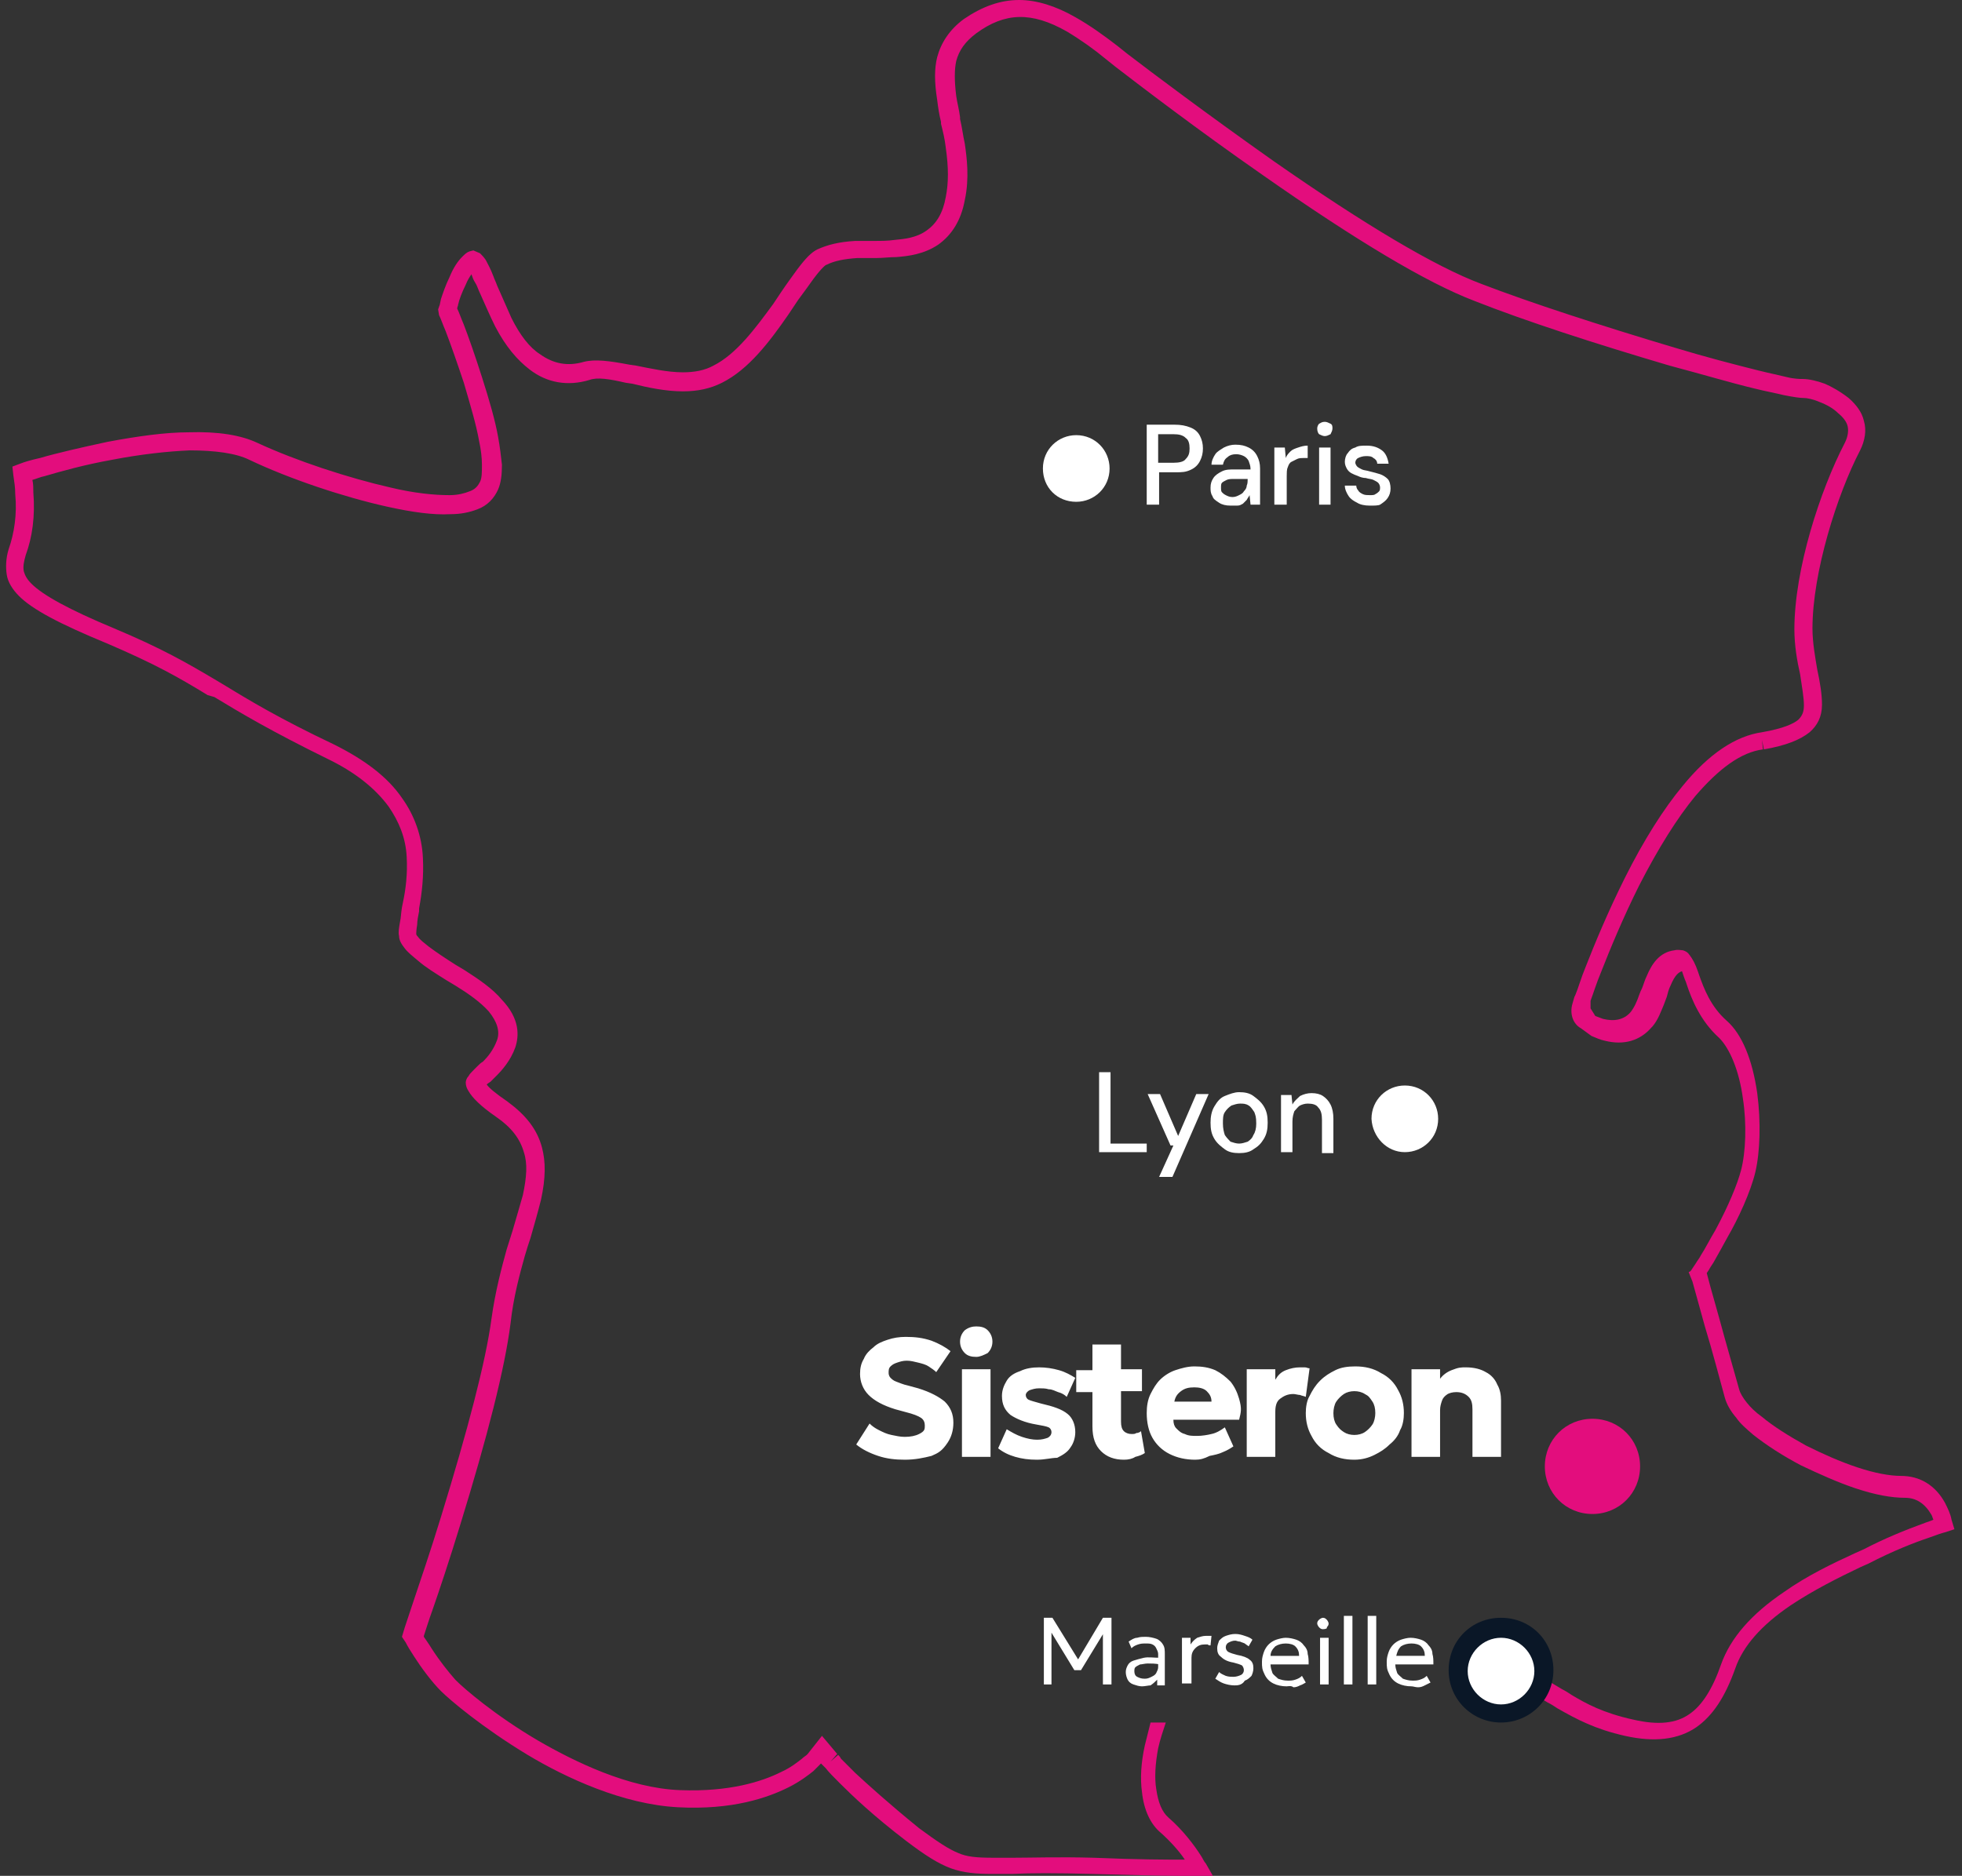
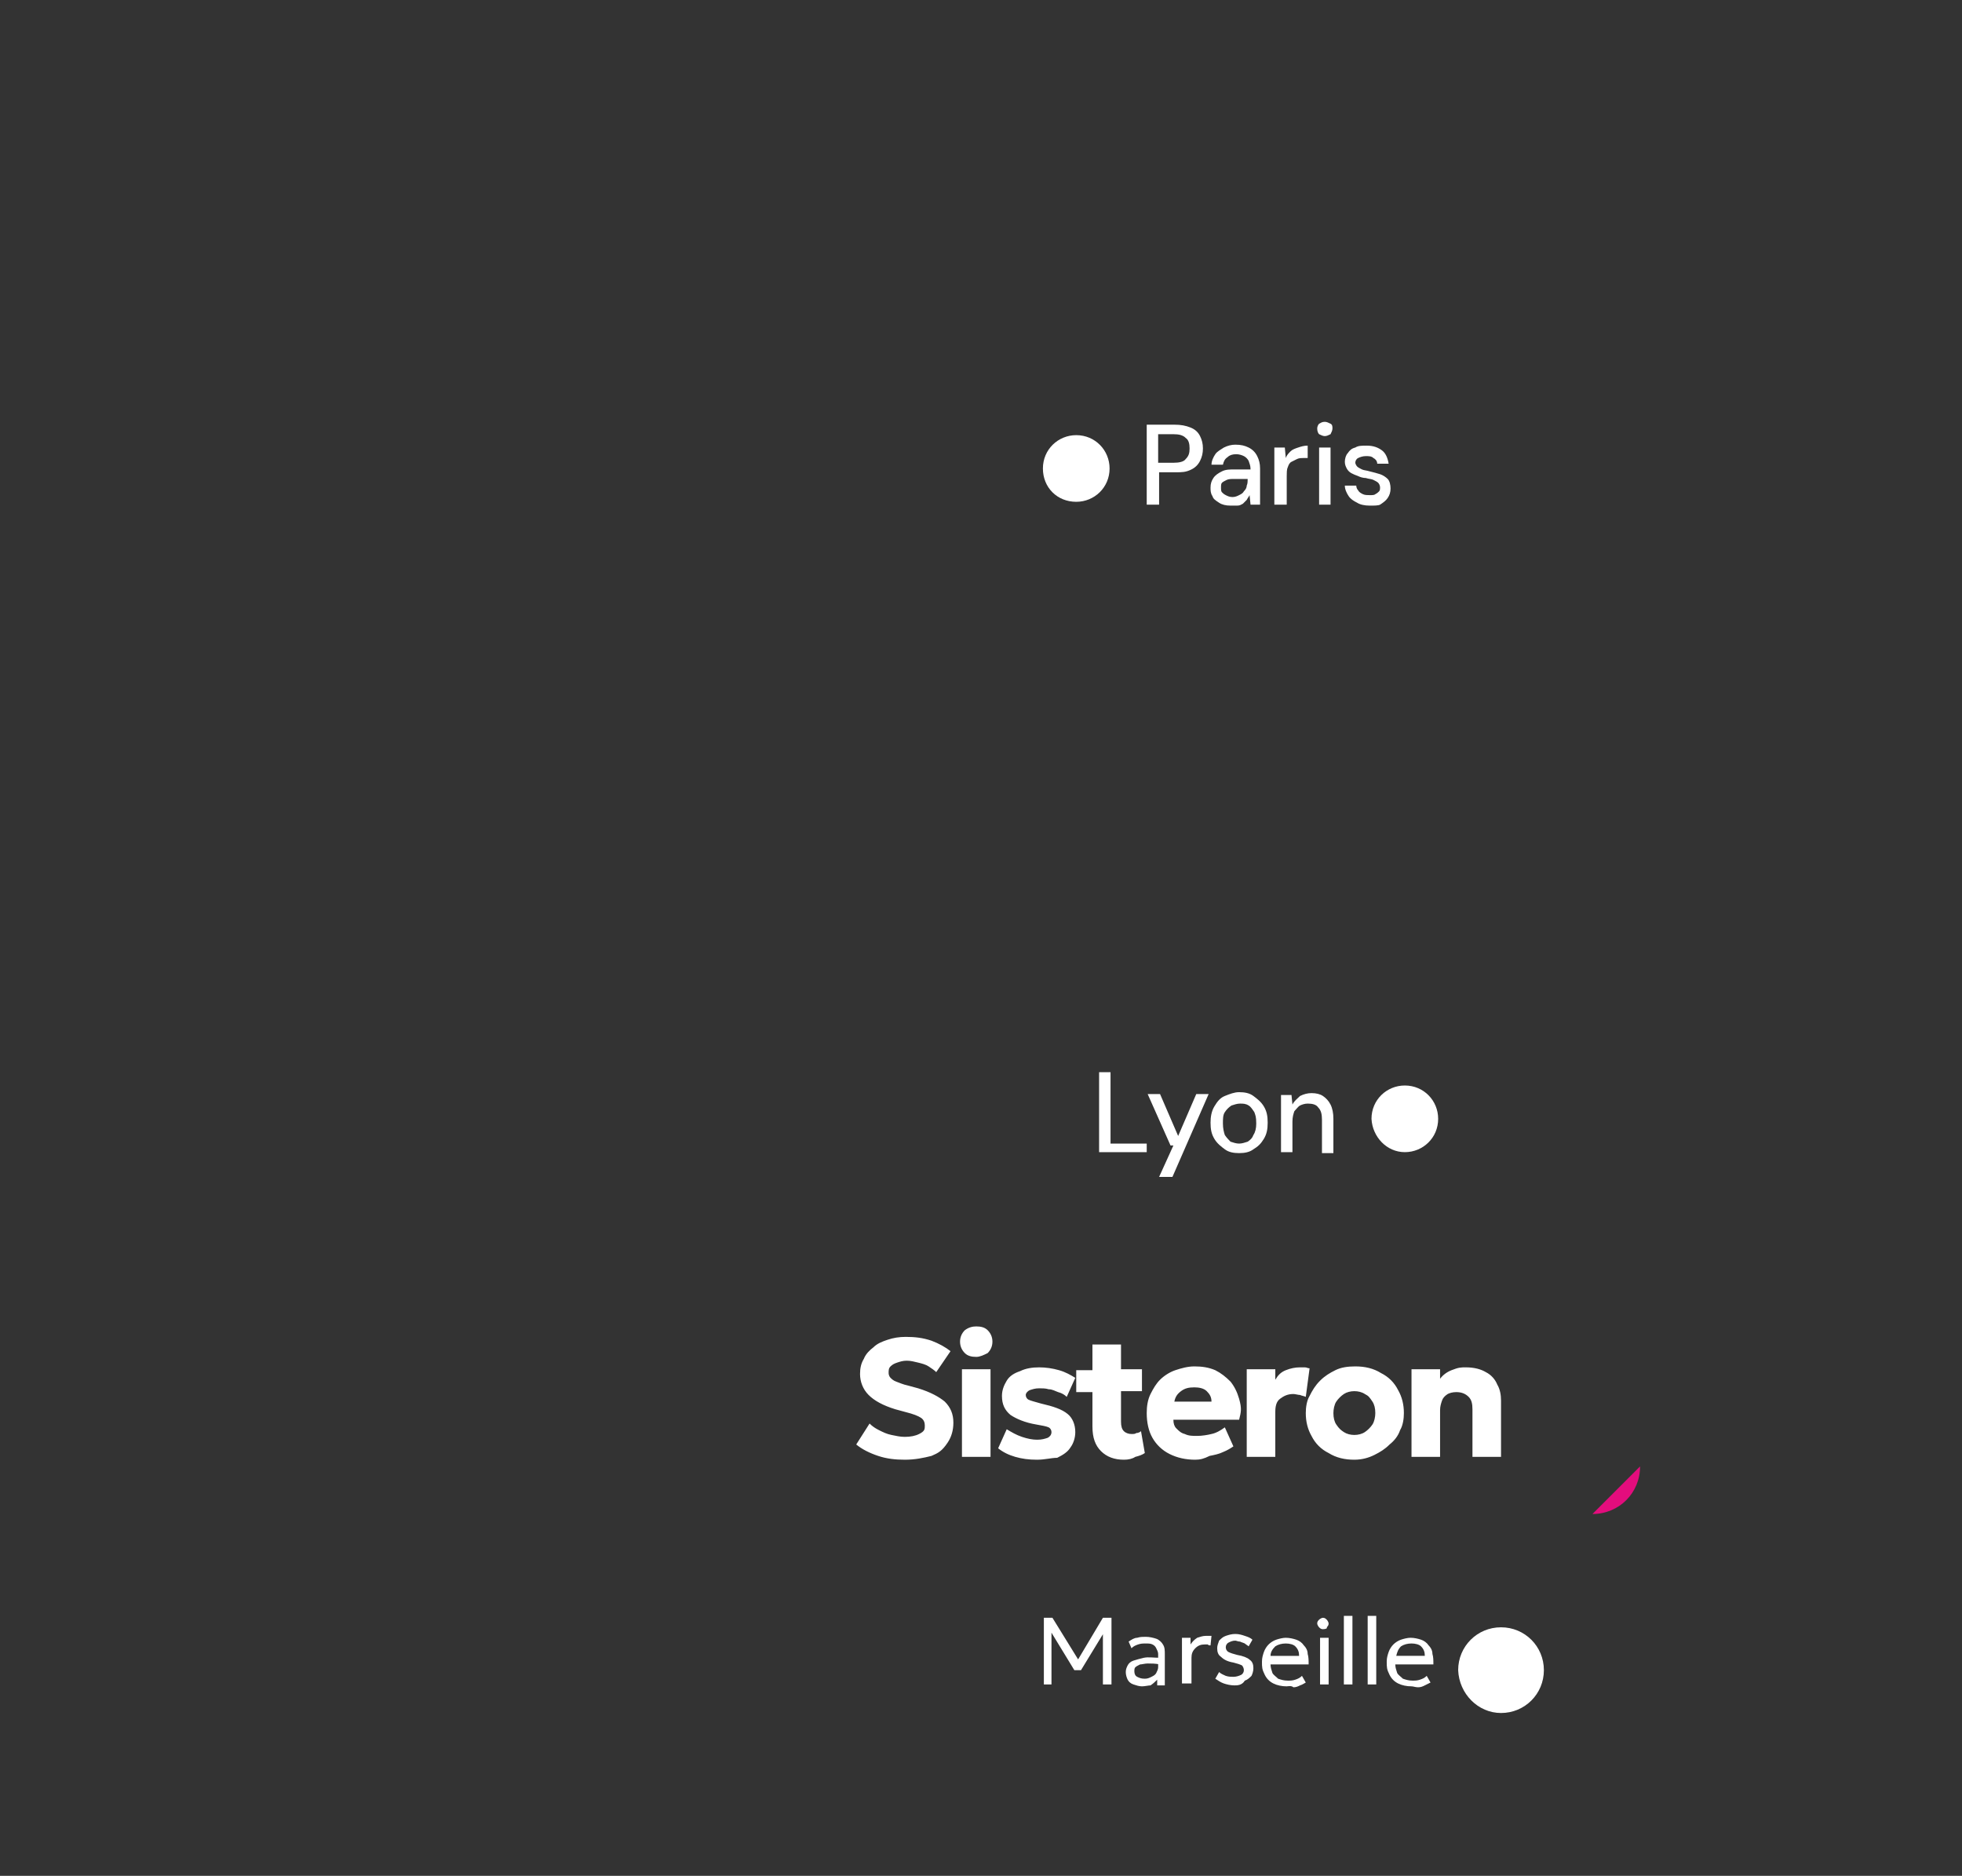
<svg xmlns="http://www.w3.org/2000/svg" xml:space="preserve" id="Calque_1" x="0" y="0" version="1.1" viewBox="0 0 206 197">
  <rect x="0" y="0" width="206" height="197" fill="#333333" stroke="none" />
  <style>.st0{fill:#e30d7d}.st1{fill:#fff}</style>
-   <path d="M204.9 159.6c-.1-.6-.4-1.2-.7-1.8-1-1.8-2.6-2.8-4.6-2.8-1.2 0-2.8-.3-4.6-.9s-3.6-1.4-5.4-2.3c-1.8-1-3.4-2-4.6-3-.7-.5-1.2-1-1.6-1.5s-.7-1-.8-1.4c-.5-1.8-1.4-4.9-2.1-7.5l-.9-3.2-.4-1.5.2-.3c.1-.2.3-.5.5-.8q.6-1.05 1.5-2.7c1.1-1.9 2.4-4.7 2.9-6.8s.6-5.3.2-8.3c-.5-3.5-1.6-6.2-3.2-7.6-1.7-1.5-2.4-3.4-2.9-4.8l-.1-.3c-.3-.9-.6-1.4-.9-1.8-.2-.3-.4-.4-.7-.5-.2 0-.5-.1-.9 0-1.6.2-2.4 1.5-2.9 2.7-.2.4-.3.8-.5 1.3-.1.2-.2.4-.3.7-.2.6-.5 1.3-.9 1.8-.7.8-1.7 1-2.9.7-.3-.1-.5-.2-.8-.3l-.5-.8v-.8c.3-.8.6-1.8 1.1-3 .9-2.3 2.3-5.7 4-9.1 2-3.9 4-7.1 5.9-9.4 2.5-2.9 4.8-4.6 7.1-4.9l-.1-1 .2 1c2.3-.4 3.8-1 4.8-1.8.8-.7 1.3-1.6 1.3-2.9 0-1.1-.2-2.3-.5-3.7-.2-1.2-.5-2.8-.5-4.3 0-5.9 2.6-14.1 5-18.7.5-1 .7-2.1.4-3.1-.2-.9-.8-1.7-1.6-2.4-.9-.7-1.8-1.2-2.5-1.5-.8-.3-1.7-.5-2.3-.5-.3 0-.9 0-1.7-.2s-1.8-.4-3-.7c-2.4-.6-5.5-1.4-8.8-2.4-7.7-2.3-15.1-4.7-20.3-6.7-4.8-1.8-12.2-6.2-21.8-12.9-6.8-4.8-12.8-9.3-15.4-11.3l-1-.8c-1.3-1-2.8-2.1-4.4-3C110.8.6 108.8 0 107 0c-2 0-3.9.7-5.8 2-1.5 1.1-2.4 2.5-2.8 4-.3 1.2-.3 2.6 0 4.5.1.8.2 1.5.4 2.3v.2c.2.8.4 1.6.5 2.5.3 2.1.3 3.7 0 5.2-.3 1.7-1 2.8-2 3.5-1.1.8-2.4.9-3.4 1-.7.1-1.4.1-2.1.1h-2c-1.7.1-2.9.4-4 .9-.6.3-1.2.9-2.1 2.1-.5.7-1.1 1.5-1.7 2.4l-.8 1.2c-1.9 2.6-3.9 5.3-6.3 6.5-.9.5-2 .7-3.2.7-1.6 0-3.4-.4-4.9-.7l-.7-.1c-2.1-.4-3.6-.6-4.8-.3-1.7.5-3.2.2-4.6-.8-1.1-.7-2.1-2-3-3.8-.5-1.1-1-2.3-1.5-3.4-.1-.3-.3-.7-.4-1-.3-.8-.6-1.3-.8-1.7-.2-.3-.4-.5-.6-.7l-.7-.3-.4.1c-.3.1-.5.3-.8.6-.4.4-.9 1.1-1.3 2.1-.4.8-.7 1.7-.9 2.3-.1.4-.1.6-.2.8l-.1.3.1.6c.2.4.4 1 .7 1.7.5 1.3 1.2 3.3 1.9 5.4.7 2.4 1.3 4.4 1.6 6.1.2.9.3 1.8.3 2.5 0 .8 0 1.4-.2 1.8s-.5.8-1.1 1c-.5.2-1.2.4-2.1.4-1.6 0-3.7-.2-6.2-.8-4.4-1-9.9-2.8-14-4.7-1.7-.8-4.1-1.2-7.2-1.1-2.4 0-5.3.4-8.5 1-2.8.6-5.4 1.2-7.1 1.7q-1.35.3-2.1.6l-.8.3.1.9c.1.7.2 1.3.2 2 .2 2.1-.1 4.1-.7 5.8-.3 1-.3 1.9-.2 2.6.1.8.6 1.6 1.3 2.3 1.4 1.4 4.2 2.9 9.3 5 4.9 2.1 7.4 3.5 10.5 5.4l.7.2c2.8 1.7 6 3.6 11.9 6.5 2.9 1.4 5 3.1 6.4 5 1.1 1.6 1.8 3.3 1.9 5.3.1 1.8-.1 3.4-.4 4.8l-.1.5c-.1.6-.1 1.1-.2 1.5-.1.6-.2 1.1-.1 1.5 0 .4.2.8.6 1.3.3.4.8.8 1.4 1.3.8.7 1.8 1.3 2.9 2l1 .6c1.3.8 2.6 1.7 3.5 2.7q1.35 1.65.9 3c-.4 1.1-1 1.8-1.5 2.3-.2.1-.4.3-.6.5l-.3.3c-.3.3-.5.5-.6.7-.2.2-.3.5-.3.7q0 .45.3.9c.4.7 1.3 1.6 2.9 2.7s2.5 2.3 2.9 3.7c.4 1.2.3 2.6-.1 4.5-.3 1.1-.7 2.4-1.1 3.8-.2.6-.4 1.3-.6 1.9-.5 1.8-1.2 4.4-1.6 7.3-.6 4.5-2.5 11.7-5.3 20.8-1.1 3.6-2.2 6.8-2.9 8.9l-.9 2.7-.3 1 .4.6q.3.6.9 1.5c.7 1.1 1.8 2.6 2.8 3.6.9.9 4.3 3.8 9.1 6.7 4 2.4 10 5.2 15.8 5.5 5.7.3 9.4-1 11.6-2.1 1.2-.6 2.1-1.3 2.6-1.7l.6-.6.2-.2.1.1.4.4c.3.4.8.9 1.5 1.6 1.3 1.3 3.5 3.4 6.9 6 2.1 1.6 3.4 2.4 4.7 2.9 1.4.5 2.7.6 4.4.6h2.1c1.9-.1 4.6-.1 8.3 0 3.9.1 7 .2 9.2.2h2.2l1.4.1-.8-1.4c-.2-.2-.3-.5-.5-.8-.7-1.1-1.9-2.7-3.4-4-.7-.6-1.1-1.6-1.3-3-.2-1.2-.1-2.7.2-4.3.2-.9.5-1.8.8-2.7h-1.6l-.6 2.4c-.4 1.8-.5 3.5-.3 4.9.2 1.9.9 3.4 2 4.3 1 .9 1.9 1.9 2.5 2.8-1.9 0-4.8 0-9.6-.2-3.7-.1-6.4 0-8.4 0h-2.1c-1.8 0-2.8-.1-3.7-.5-1-.4-2.2-1.2-4.1-2.6-3.2-2.6-5.4-4.6-6.7-5.8l-1.5-1.5c-.1-.2-.2-.3-.3-.4l-.8.7.7-.8-1.6-1.9-1.5 1.9-.1.1c-.1.1-.3.2-.5.4-.4.3-1.1.9-2.2 1.4-2 1-5.4 2.1-10.6 1.9-5.4-.2-11.1-3-14.9-5.2-4.6-2.7-7.8-5.5-8.6-6.3l-.1-.1c-.7-.8-1.6-1.9-2.5-3.3-.3-.5-.6-.9-.8-1.2v-.1c.2-.6.5-1.6.9-2.7.7-2 1.8-5.3 2.9-8.9 2.9-9.4 4.7-16.5 5.3-21.2.3-2.8 1-5.3 1.5-7.1.2-.7.4-1.3.6-1.9.4-1.4.8-2.8 1.1-4 .5-2.3.5-4 .1-5.5-.5-1.9-1.7-3.4-3.6-4.8-1.3-.9-1.9-1.4-2.2-1.8l.1-.1.3-.2.6-.6c.6-.6 1.5-1.6 2-3 .4-1.2.5-3-1.4-5-1-1.2-2.5-2.2-3.9-3.1l-1-.6c-1.1-.7-2-1.3-2.8-1.9-.5-.4-.9-.7-1.1-1-.2-.2-.2-.3-.2-.3 0-.1 0-.4.1-1 0-.4.1-.9.2-1.4v-.3c.3-1.6.5-3.4.4-5.3-.1-2.3-.9-4.5-2.2-6.3-1.5-2.2-3.9-4-7.1-5.6-5.9-2.8-9-4.7-11.8-6.4l-.5-.3C19.6 69.6 17 68.1 12 66c-4.8-2-7.5-3.5-8.7-4.7-.6-.6-.7-1-.8-1.3-.1-.5 0-1 .2-1.7.7-1.9 1-4.1.8-6.6 0-.4 0-.9-.1-1.3.4-.1.8-.3 1.3-.4 1.7-.5 4.2-1.2 7-1.7 3.1-.6 5.9-.9 8.2-1 2.7 0 4.9.3 6.3 1 4.2 2 9.9 3.9 14.4 4.9 2.7.6 4.9.9 6.7.8 1.1 0 2-.2 2.8-.5 1.1-.4 1.8-1.2 2.2-2.1.3-.7.4-1.5.4-2.6-.1-.9-.2-1.8-.4-2.9-.3-1.7-.9-3.8-1.7-6.3-.7-2.2-1.4-4.2-1.9-5.5-.3-.7-.5-1.3-.7-1.7 0-.1.1-.3.1-.4.1-.5.4-1.3.8-2.1.2-.5.4-.8.6-1.1.1.3.2.6.4.9s.3.7.5 1.1c.5 1.1 1 2.3 1.6 3.5 1.1 2.1 2.3 3.5 3.6 4.5 1.8 1.4 4 1.8 6.3 1.1.8-.3 2.1-.1 3.8.3l.7.1c1.6.4 3.5.8 5.3.8 1.6 0 2.9-.3 4.1-.9 2.8-1.4 5-4.3 7-7.2l1-1.5c.6-.8 1.1-1.5 1.6-2.2.9-1.2 1.3-1.5 1.4-1.5.8-.4 1.8-.6 3.2-.7h2c.7 0 1.4-.1 2.1-.1 1.3-.1 2.9-.3 4.4-1.3 1.4-1 2.4-2.5 2.8-4.7.5-2.3.2-4.5 0-5.9-.2-.9-.3-1.8-.5-2.6v-.2c-.1-.8-.3-1.5-.4-2.2-.2-1.6-.2-2.8 0-3.7.3-1.1.9-2 2.1-2.9 3-2.2 5.8-2.3 9.5-.2 1.5.9 2.9 1.9 4.1 2.9l1 .8c2.6 2 8.6 6.6 15.5 11.4 9.7 6.8 17.2 11.3 22.2 13.2 5.3 2.1 12.7 4.5 20.5 6.8 3.4.9 6.4 1.8 8.9 2.4 1.2.3 2.3.5 3.1.7q1.5.3 2.1.3c.3 0 .9.1 1.6.4.8.3 1.5.7 2 1.2.5.4.9.9 1 1.4s0 1.1-.3 1.7c-2.6 5-5.3 13.3-5.3 19.6 0 1.7.3 3.4.6 4.7.2 1.4.4 2.4.4 3.3 0 .7-.2 1.1-.6 1.5-.5.4-1.5.9-3.8 1.3-2.8.4-5.6 2.3-8.3 5.6-2 2.4-4.1 5.7-6.1 9.7-1.8 3.6-3.2 7-4.1 9.3-.5 1.2-.8 2.3-1.1 3l-.1.2-.2.7c-.3 1 0 2.1.9 2.6l1.1.8c.5.2.9.4 1.4.5 2 .5 3.7 0 4.9-1.4l.1-.1c.6-.7.9-1.6 1.2-2.3.1-.3.2-.5.3-.8.1-.4.2-.8.4-1.2.5-1.2.9-1.4 1.2-1.5.1.3.3.9.4 1.1l.1.3c.5 1.5 1.4 3.8 3.4 5.6 1.1 1.1 2.1 3.4 2.5 6.4.4 2.6.3 5.6-.2 7.5-.4 1.5-1.3 3.7-2.7 6.3-.6 1-1.1 2-1.5 2.6-.2.4-.4.6-.5.8l-.6.9-.2.1.4 1 1.3 4.7c.8 2.6 1.6 5.7 2.1 7.5q.3 1.05 1.2 2.1c.4.6 1.1 1.2 1.8 1.8 1.4 1.1 3.1 2.2 5 3.2 1.9.9 3.9 1.8 5.7 2.4 2.1.7 3.8 1 5.2 1 1.2 0 2.1.6 2.8 1.8.1.2.1.3.2.5-.2.1-.5.2-.8.3-2.2.8-4.4 1.7-6.5 2.8l-.9.4c-2.4 1.1-5.1 2.4-7.5 4.1-3.4 2.3-5.6 4.8-6.6 7.6-.9 2.6-2 4.3-3.3 5.2-1.4 1-3.3 1.2-5.9.6-3.2-.7-5-1.7-6.5-2.6-.3-.2-.6-.4-1-.6-1.5-.9-3.1-1.9-5.3-2.8-.7-.2-1.4-.5-2.1-.8-1-.5-2.2-.9-3.3-1.3v2l2.1.9c.7.3 1.4.5 2.1.8 2 .8 3.5 1.7 5 2.6.4.2.7.4 1 .6 2.1 1.2 4 2.2 7.1 2.9q4.65 1.05 7.5-.9c1.7-1.2 3-3.1 4.1-6.2.8-2.3 2.7-4.5 5.8-6.6 2.4-1.6 5-2.9 7.3-4l.9-.4c2.5-1.3 4.8-2.2 6.3-2.7q1.2-.45 1.8-.6l.9-.3z" class="st0" />
  <path d="M113 52.7c1.9 0 3.5-1.5 3.5-3.5 0-1.9-1.5-3.5-3.5-3.5-1.9 0-3.5 1.5-3.5 3.5s1.5 3.5 3.5 3.5m34.5 68.3c1.9 0 3.5-1.5 3.5-3.5 0-1.9-1.5-3.5-3.5-3.5-1.9 0-3.5 1.5-3.5 3.5.1 1.9 1.6 3.5 3.5 3.5m10.1 58.9c2.5 0 4.5-2 4.5-4.5s-2-4.5-4.5-4.5-4.5 2-4.5 4.5c.1 2.5 2.1 4.5 4.5 4.5" class="st1" />
-   <path d="M157.6 180.9c-3 0-5.5-2.4-5.5-5.5s2.4-5.5 5.5-5.5 5.5 2.4 5.5 5.5-2.5 5.5-5.5 5.5m0-8.9c-1.9 0-3.5 1.6-3.5 3.5s1.6 3.5 3.5 3.5 3.5-1.6 3.5-3.5-1.6-3.5-3.5-3.5" style="fill:#0a1727" />
-   <path d="M167.2 159c2.8 0 5-2.2 5-5s-2.2-5-5-5-5 2.2-5 5 2.2 5 5 5" class="st0" />
+   <path d="M167.2 159c2.8 0 5-2.2 5-5" class="st0" />
  <path d="M120.4 53v-8.4h2.9c.7 0 1.2.1 1.7.3s.8.5 1 .9.3.8.3 1.3-.1.9-.3 1.3q-.3.6-.9.9c-.6.3-1 .3-1.7.3h-1.7V53zm1.2-4.4h1.6c.6 0 1.1-.1 1.3-.4.3-.3.4-.6.4-1.1s-.1-.9-.4-1.1c-.3-.3-.7-.4-1.3-.4h-1.6zm7.6 4.5q-.75 0-1.2-.3c-.45-.3-.6-.4-.7-.7-.2-.3-.2-.6-.2-.9 0-.4.1-.7.3-1s.5-.5.9-.7.8-.2 1.4-.2h1.6c0-.4-.1-.6-.2-.9-.1-.2-.3-.4-.5-.5s-.5-.2-.8-.2q-.6 0-.9.3c-.3.2-.4.4-.5.8h-1.2c0-.4.2-.8.4-1.1s.6-.5.9-.7q.6-.3 1.2-.3c.6 0 1 .1 1.4.3s.7.5.9.9.3.8.3 1.3V53h-1l-.1-1c-.1.2-.2.3-.3.5l-.4.4c-.2.1-.3.2-.6.2zm.2-.9c.3 0 .5-.1.7-.2s.4-.2.5-.4q.3-.3.3-.6c.1-.2.1-.5.1-.7h-1.4c-.3 0-.6 0-.8.1s-.4.2-.5.3-.1.3-.1.5 0 .4.1.5.2.2.4.3.4.2.7.2m4.4.8v-6h1.1l.1 1.1c.1-.3.3-.5.5-.7s.5-.3.8-.4.6-.2 1-.2v1.3h-.4c-.2 0-.5 0-.7.1l-.6.3c-.2.1-.3.3-.4.6-.1.2-.1.6-.1.9v3zm4.7 0v-6h1.2v6zm.6-7.2c-.2 0-.4-.1-.6-.2-.1-.1-.2-.3-.2-.6 0-.2.1-.4.2-.5.2-.1.3-.2.6-.2.2 0 .4.1.6.2s.2.3.2.5-.1.4-.2.6c-.2.1-.4.2-.6.2m4.7 7.3c-.5 0-1-.1-1.3-.3-.4-.2-.7-.4-.9-.7s-.4-.7-.4-1.1h1.2c0 .2.1.4.2.5.1.2.3.3.5.4s.5.1.7.1c.3 0 .5 0 .6-.1.2-.1.3-.2.4-.3s.1-.3.1-.4c0-.2-.1-.4-.2-.5s-.3-.2-.5-.3-.5-.1-.8-.2c-.3 0-.6-.1-.8-.2-.3-.1-.5-.2-.7-.3s-.4-.3-.5-.5-.2-.4-.2-.7.1-.7.3-.9c.2-.3.4-.5.8-.6.3-.2.7-.2 1.2-.2.7 0 1.2.2 1.6.5s.6.8.7 1.4h-1.2c0-.3-.2-.5-.4-.6-.2-.2-.5-.2-.8-.2s-.6.1-.8.2-.3.3-.3.5c0 .1.1.3.2.4s.3.2.5.3.5.1.8.2c.4.1.8.2 1.1.3s.6.3.8.5.3.6.3 1-.1.7-.3 1-.5.5-.8.7c-.2.1-.6.1-1.1.1M115.4 121v-8.4h1.2v7.5h3.8v.9zm6.3 2.6 1.5-3.3h-.3l-2.4-5.4h1.3l1.9 4.4 1.9-4.4h1.3l-3.8 8.7zm8.4-2.5c-.6 0-1.1-.1-1.5-.4s-.8-.6-1.1-1.1-.4-1-.4-1.7c0-.6.1-1.2.4-1.7s.6-.9 1.1-1.1 1-.4 1.5-.4c.6 0 1.1.1 1.5.4s.8.6 1.1 1.1.4 1 .4 1.7-.1 1.2-.4 1.7-.6.8-1.1 1.1c-.4.3-.9.4-1.5.4m0-1c.3 0 .6-.1.9-.2.3-.2.5-.4.6-.7q.3-.45.3-1.2c0-.75-.1-.9-.2-1.2-.2-.3-.4-.6-.6-.7-.3-.2-.6-.2-.9-.2s-.6.1-.9.2c-.3.2-.5.4-.7.7s-.2.7-.2 1.2.1.9.2 1.2c.2.3.4.5.6.7.3.1.6.2.9.2m4.4.9v-6h1.1l.1 1c.2-.4.5-.6.8-.9q.6-.3 1.2-.3.75 0 1.2.3c.3.2.6.5.8.9s.3.9.3 1.5v3.6h-1.2v-3.5c0-.6-.1-1-.4-1.3-.2-.3-.6-.4-1.1-.4-.3 0-.6.1-.8.2s-.4.4-.6.6c-.1.3-.2.6-.2 1.1v3.2zm-24.9 55.9v-7h.9l2.9 4.7h-.4l2.8-4.7h.9v7h-.9v-5.7l.2.1-2.5 4.1h-.7l-2.5-4.1.1-.1v5.7zm10.3.2c-.3 0-.6-.1-.9-.2s-.5-.3-.6-.5-.2-.5-.2-.8.1-.5.2-.7.3-.4.6-.5.7-.2 1.1-.3c.5-.1 1 0 1.7 0v.7c-.5-.1-.9-.1-1.3-.1-.3 0-.6.1-.8.1-.2.1-.4.2-.5.3s-.1.3-.1.4q0 .45.3.6c.2.1.4.2.8.2.3 0 .5-.1.7-.2s.4-.2.5-.4.2-.4.2-.6v-1.4c0-.2-.1-.4-.2-.6s-.2-.3-.4-.4-.4-.1-.7-.1-.5 0-.8.1-.5.2-.7.4l-.3-.7c.3-.2.6-.4.9-.4.3-.1.6-.1.9-.1.4 0 .8.1 1.1.2s.6.4.7.6c.2.3.2.6.2 1.1v3.2h-.8v-.6c-.2.2-.4.4-.7.6-.2 0-.6.1-.9.1m4.2-.2V172h.9v.7c.2-.3.4-.5.7-.7.3-.1.6-.2.9-.2h.6l-.1 1c-.1 0-.2 0-.3-.1h-.3c-.4 0-.7.1-1 .4s-.4.6-.4 1v2.7h-1zm5.5.1c-.4 0-.8-.1-1.1-.2s-.6-.3-.9-.5l.4-.7c.2.2.5.3.7.4.3.1.6.1.8.1.3 0 .6-.1.8-.2s.3-.3.3-.5-.1-.4-.2-.5q-.3-.15-.9-.3c-.6-.1-1-.3-1.3-.6-.3-.2-.4-.5-.4-.9 0-.3.1-.5.2-.8.2-.2.4-.4.7-.5s.6-.2 1-.2.7.1 1 .2.6.2.8.4l-.4.7c-.1-.1-.3-.2-.4-.3-.2-.1-.3-.1-.5-.2-.2 0-.4-.1-.5-.1-.3 0-.5.1-.7.2s-.3.3-.3.5.1.4.3.5.5.2.9.3c.6.1 1.1.3 1.3.5.3.2.4.5.4.9 0 .3-.1.6-.2.8-.2.2-.4.4-.7.5-.3.5-.8.5-1.1.5m5.5.1c-.5 0-1-.1-1.4-.3q-.6-.3-.9-.9c-.3-.6-.3-.8-.3-1.4 0-.4.1-.7.2-1s.3-.6.5-.8.5-.4.8-.5.7-.2 1-.2c.4 0 .8.1 1.1.2s.6.3.8.6c.2.2.4.5.4.9.1.3.1.7.1 1.1h-4c0 .3.1.6.2.9.1.2.4.4.6.6.3.1.6.2 1 .2.3 0 .5 0 .8-.1s.5-.2.7-.4l.4.7c-.2.1-.3.2-.6.3-.2.1-.4.2-.7.2-.2-.2-.6-.1-.7-.1m-1.7-3.2h3c0-.4-.1-.7-.4-1-.2-.2-.6-.3-1-.3s-.8.1-1.1.3c-.3.3-.5.6-.5 1m5.2 3V172h.9v4.9zm.3-5.8c-.2 0-.3-.1-.4-.2s-.2-.3-.2-.4c0-.2.1-.3.2-.4s.3-.2.4-.2c.2 0 .3.1.4.2s.2.3.2.4c0 .2-.1.3-.2.4.1.1-.1.2-.4.2m2.2 5.8v-7.2h.9v7.2zm2.5 0v-7.2h.9v7.2zm4.6.2c-.5 0-1-.1-1.4-.3q-.6-.3-.9-.9c-.3-.6-.3-.8-.3-1.4 0-.4.1-.7.2-1s.3-.6.5-.8.5-.4.8-.5.7-.2 1-.2c.4 0 .8.1 1.1.2s.6.3.8.6c.2.2.4.5.4.9.1.3.1.7.1 1.1h-4c0 .3.1.6.2.9.1.2.4.4.6.6.3.1.6.2 1 .2.3 0 .5 0 .8-.1s.5-.2.7-.4l.4.7-.6.3c-.2.1-.4.2-.7.2s-.5-.1-.7-.1m-1.6-3.2h3c0-.4-.1-.7-.4-1-.2-.2-.6-.3-1-.3s-.8.1-1.1.3c-.3.3-.4.6-.5 1M95 153.3c-1 0-1.9-.1-2.8-.4s-1.7-.7-2.3-1.2l1.4-2.2c.3.3.6.5 1 .7s.8.4 1.3.5.9.2 1.4.2q.9 0 1.5-.3c.6-.3.6-.5.6-.9 0-.3-.1-.6-.4-.8s-.8-.4-1.6-.6L94 148c-1.3-.4-2.2-.9-2.8-1.5s-.9-1.4-.9-2.2c0-.6.1-1.1.4-1.6.2-.5.6-.9 1-1.2.4-.4.9-.6 1.5-.8s1.2-.3 1.9-.3c1 0 1.8.1 2.7.4.8.3 1.5.7 2 1.1l-1.5 2.2c-.2-.2-.5-.4-.8-.6s-.7-.3-1.1-.4-.8-.2-1.2-.2-.7.1-1 .2-.5.2-.7.4-.2.4-.2.7c0 .2.1.4.2.5s.3.3.6.4.7.3 1.2.4l1.1.3c1.3.4 2.2.9 2.8 1.4.6.6.9 1.3.9 2.2q0 1.2-.6 2.1c-.6.9-1 1.1-1.7 1.4-.8.2-1.7.4-2.8.4m6-.3v-9.2h3v9.2zm1.5-10.5c-.5 0-.9-.1-1.2-.4s-.5-.7-.5-1.2.2-.9.5-1.2c.4-.3.8-.4 1.2-.4.5 0 .9.1 1.2.4s.5.7.5 1.2-.2.9-.5 1.2c-.4.2-.8.4-1.2.4m6.4 10.8c-.9 0-1.6-.1-2.3-.3q-1.05-.3-1.8-.9l.9-2c.5.3 1 .6 1.6.8s1.1.3 1.6.3.8-.1 1.1-.2c.2-.1.4-.3.4-.6 0-.2-.1-.4-.3-.5s-.7-.2-1.3-.3c-1.2-.2-2.1-.6-2.7-1-.6-.5-.9-1.1-.9-2 0-.6.2-1.1.5-1.6s.8-.8 1.4-1c.6-.3 1.3-.4 2-.4s1.4.1 2.1.3 1.2.5 1.7.8l-.9 2c-.2-.2-.5-.4-.9-.5-.3-.1-.6-.3-1-.3-.3-.1-.7-.1-1-.1-.4 0-.7.1-1 .2-.2.1-.4.3-.4.5s.1.4.3.5.6.2 1.3.4c1.3.3 2.2.6 2.8 1.1.5.4.8 1.1.8 1.9 0 .6-.2 1.2-.5 1.6-.3.5-.8.8-1.4 1.1-.6 0-1.3.2-2.1.2m9.1 0q-1.5 0-2.4-.9c-.6-.6-.9-1.4-.9-2.6v-8.6h3v2.6h2.2v2.3h-2.2v3.2c0 .5.1.8.3 1s.5.3.8.3c.2 0 .4 0 .5-.1.2 0 .4-.1.5-.2l.4 2.3c-.3.2-.6.3-1 .4q-.45.3-1.2.3m-5-7.1v-2.3h1.8v2.3zm12.5 7.1q-1.5 0-2.7-.6c-.8-.4-1.4-1-1.8-1.7s-.6-1.6-.6-2.6c0-.7.1-1.4.4-2s.6-1.1 1-1.5 1-.8 1.6-1 1.3-.4 2-.4c.8 0 1.5.1 2.2.4.6.3 1.1.7 1.6 1.2q.6.75.9 1.8c.3 1.05.2 1.4 0 2.2h-6.9q0 .6.3.9c.3.3.5.5.9.6.4.2.8.2 1.3.2s1.1-.1 1.5-.2c.5-.1 1-.4 1.4-.7l.9 2c-.3.2-.6.4-1.1.6-.4.2-.9.3-1.4.4-.6.3-1 .4-1.5.4m-2.2-6.1h3.9c0-.5-.2-.8-.5-1.1s-.8-.4-1.3-.4c-.6 0-1 .1-1.4.4s-.6.6-.7 1.1m7.6 5.8v-9.2h3v1.1c.3-.5.6-.8 1.1-1s1-.3 1.5-.3h.5c.2 0 .3.1.5.1l-.4 3c-.2-.1-.4-.1-.6-.2-.2 0-.5-.1-.7-.1-.6 0-1 .2-1.4.5s-.5.8-.5 1.4v4.7zm11.3.3c-1 0-1.9-.2-2.7-.7q-1.2-.6-1.8-1.8-.6-1.05-.6-2.4c0-.6.1-1.3.4-1.8.3-.6.6-1.1 1.1-1.6s1-.8 1.6-1.1 1.3-.4 2.1-.4c1 0 1.9.2 2.7.7q1.2.6 1.8 1.8.6 1.05.6 2.4c0 .6-.1 1.3-.4 1.8-.2.6-.6 1.1-1.1 1.5-.5.5-1 .8-1.6 1.1s-1.3.5-2.1.5m0-2.6c.4 0 .8-.1 1.1-.3s.6-.5.8-.8.3-.8.3-1.2q0-.75-.3-1.2c-.3-.45-.4-.6-.8-.8-.3-.2-.7-.3-1.1-.3s-.8.1-1.1.3-.6.5-.8.8-.3.8-.3 1.2q0 .75.3 1.2c.3.45.5.6.8.8s.7.3 1.1.3m6 2.3v-9.2h3v1q.45-.6 1.2-.9c.75-.3 1-.3 1.5-.3.9 0 1.6.2 2.1.5.6.3 1 .8 1.2 1.3.3.5.4 1.1.4 1.7v5.9h-3v-5c0-.6-.1-1-.4-1.3s-.7-.5-1.3-.5c-.4 0-.7.1-.9.2-.3.2-.5.4-.6.7s-.2.6-.2 1v4.9z" class="st1" />
</svg>